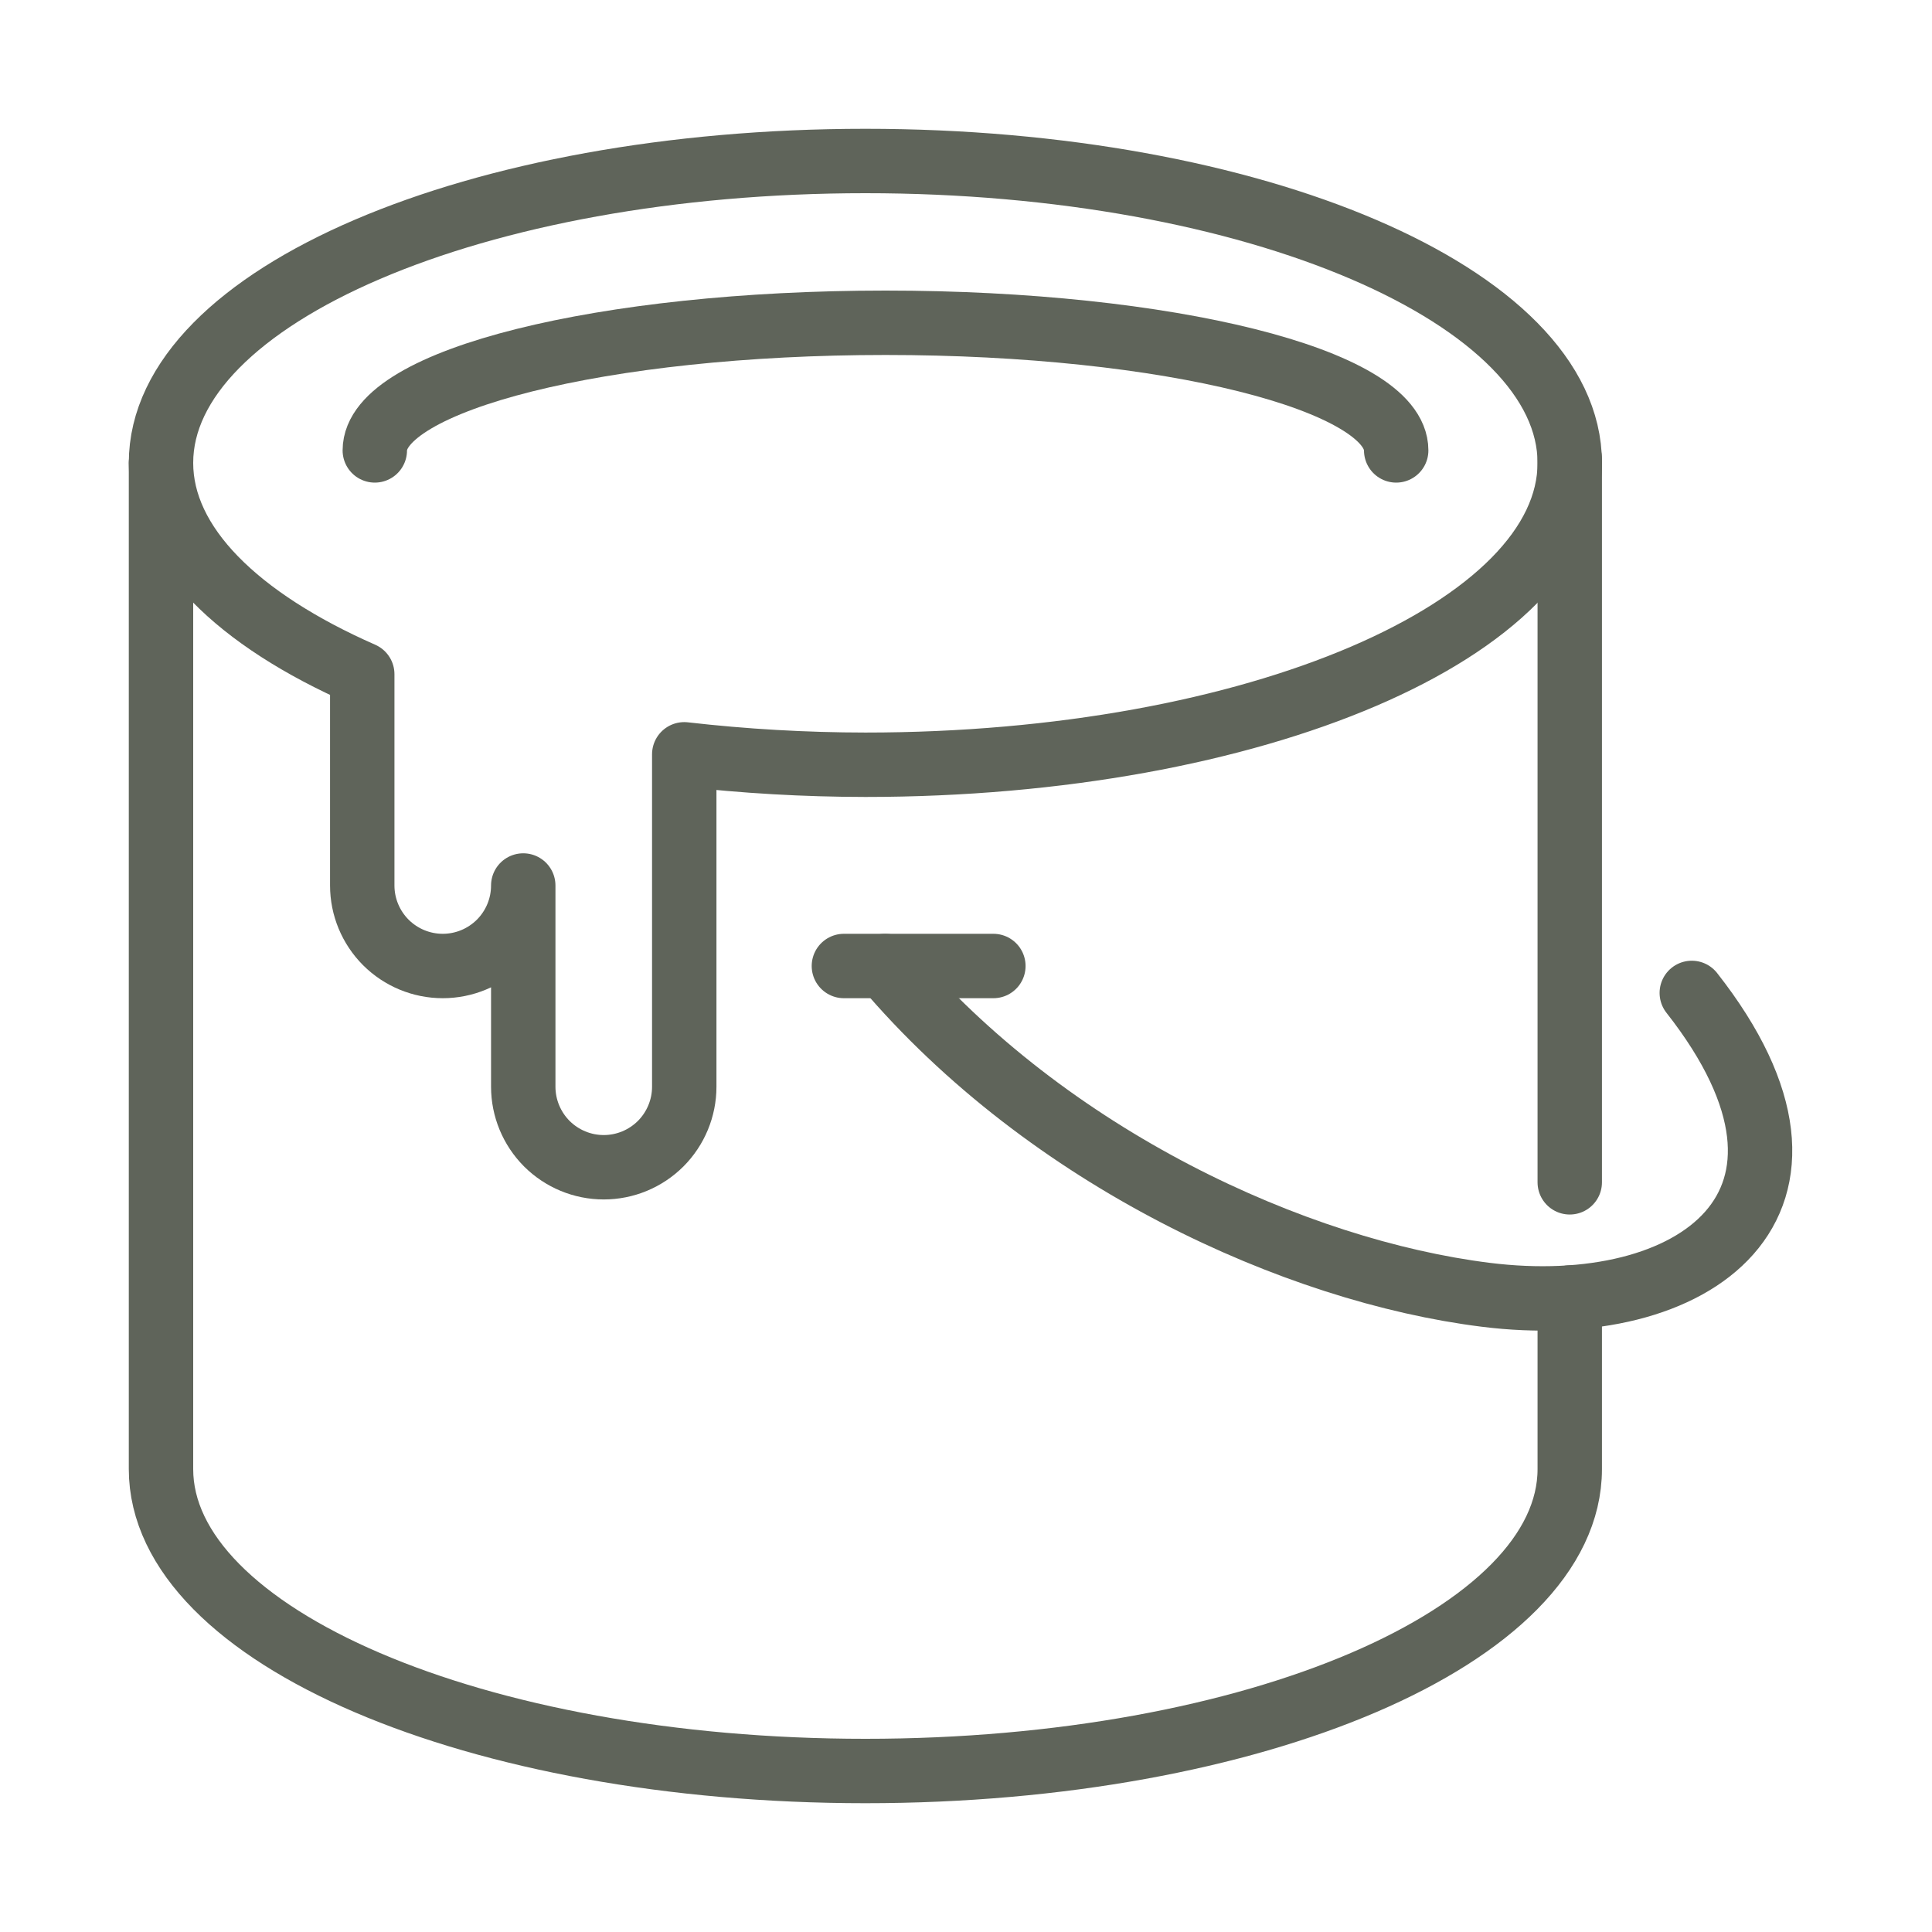
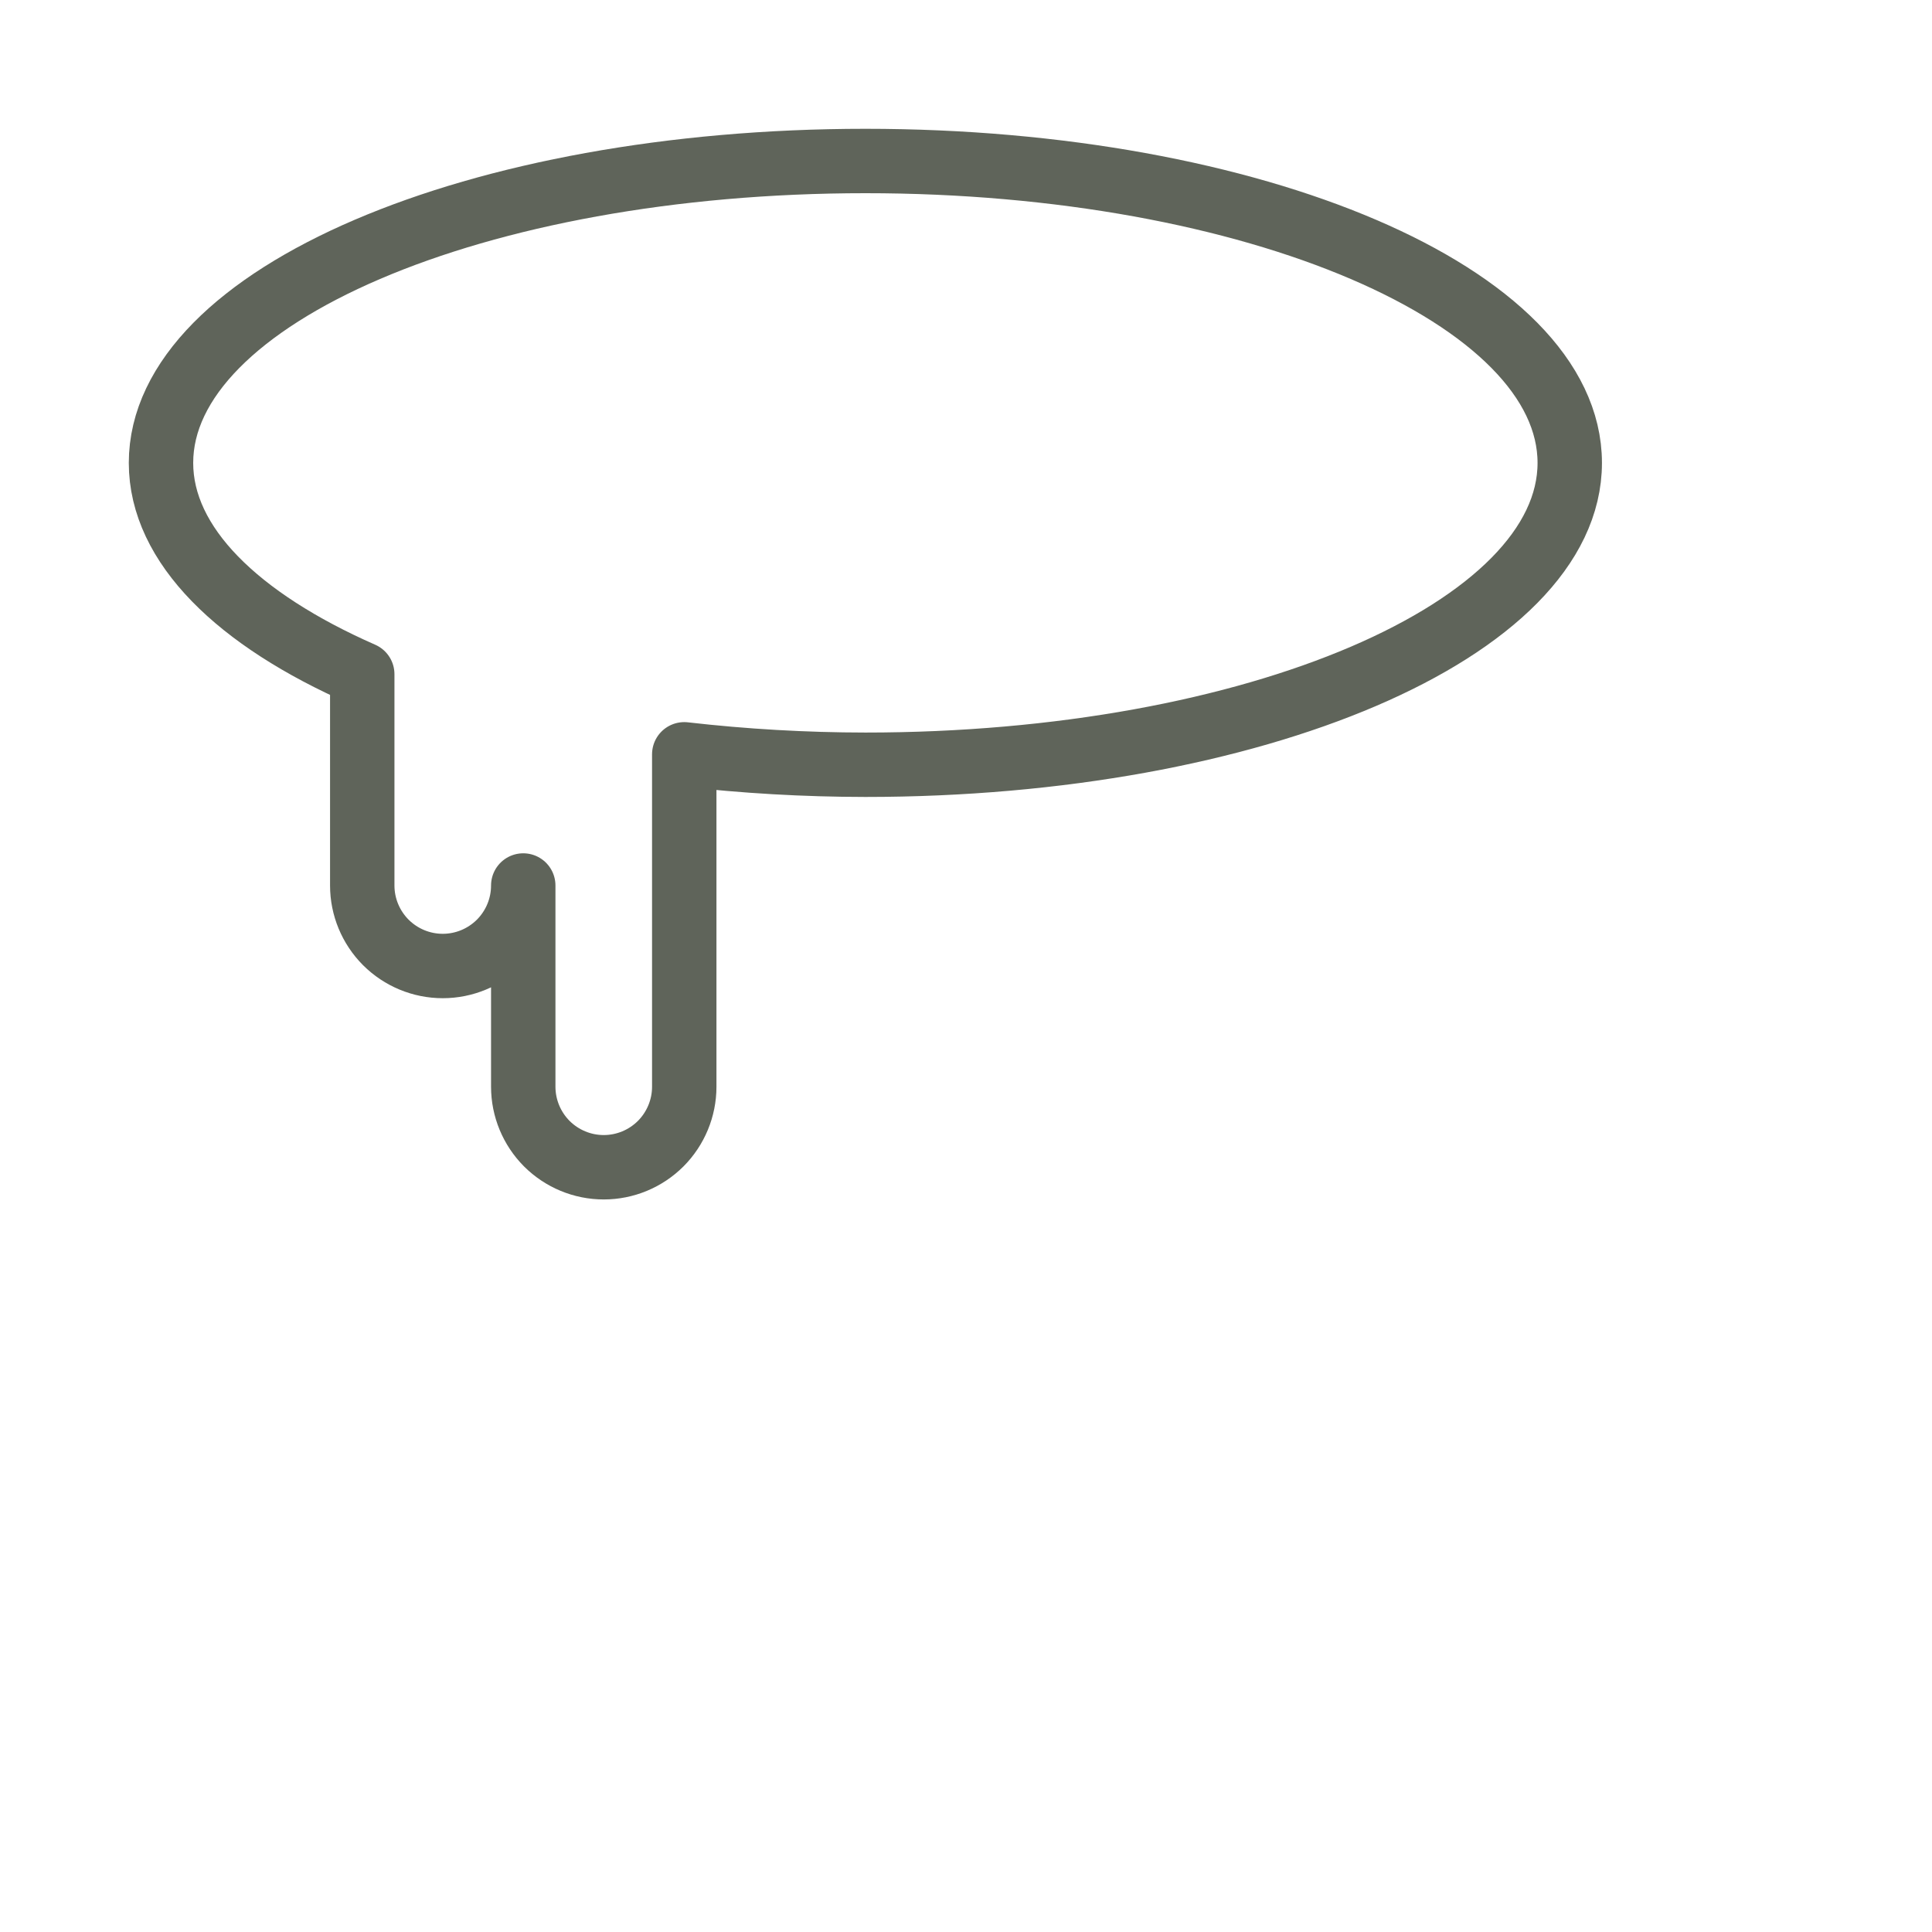
<svg xmlns="http://www.w3.org/2000/svg" width="30" height="30" viewBox="0 0 30 30" fill="none">
-   <path d="M13.104 15H15.425" stroke="#5F645A" stroke-linecap="round" stroke-linejoin="round" />
-   <path d="M5.82 6.994C5.82 5.901 9.37 5.012 13.75 5.012C18.13 5.012 21.68 5.9 21.68 6.994" stroke="#5F645A" stroke-linecap="round" stroke-linejoin="round" />
-   <path d="M24.375 18.359V7.126" stroke="#5F645A" stroke-linecap="round" stroke-linejoin="round" />
  <path d="M13.438 2.5C7.397 2.5 2.5 4.598 2.5 7.188C2.5 8.464 3.694 9.62 5.625 10.469V13.75C5.625 14.082 5.757 14.399 5.991 14.634C6.226 14.868 6.543 15 6.875 15C7.207 15 7.524 14.868 7.759 14.634C7.993 14.399 8.125 14.082 8.125 13.75V16.875C8.125 17.206 8.257 17.524 8.491 17.759C8.726 17.993 9.043 18.125 9.375 18.125C9.707 18.125 10.024 17.993 10.259 17.759C10.493 17.524 10.625 17.206 10.625 16.875V11.713C11.559 11.82 12.498 11.874 13.438 11.875C19.478 11.875 24.375 9.777 24.375 7.188C24.375 4.598 19.478 2.5 13.438 2.5Z" stroke="#5F645A" stroke-linecap="round" stroke-linejoin="round" />
-   <path d="M24.375 20.148V22.812C24.375 25.402 19.478 27.5 13.438 27.5C7.397 27.5 2.5 25.402 2.5 22.812V7.188" stroke="#5F645A" stroke-linecap="round" stroke-linejoin="round" />
-   <path d="M13.745 15C16.284 17.994 20.125 19.737 23.067 20.105C26.313 20.513 28.848 18.699 26.27 15.418" stroke="#5F645A" stroke-linecap="round" stroke-linejoin="round" />
</svg>